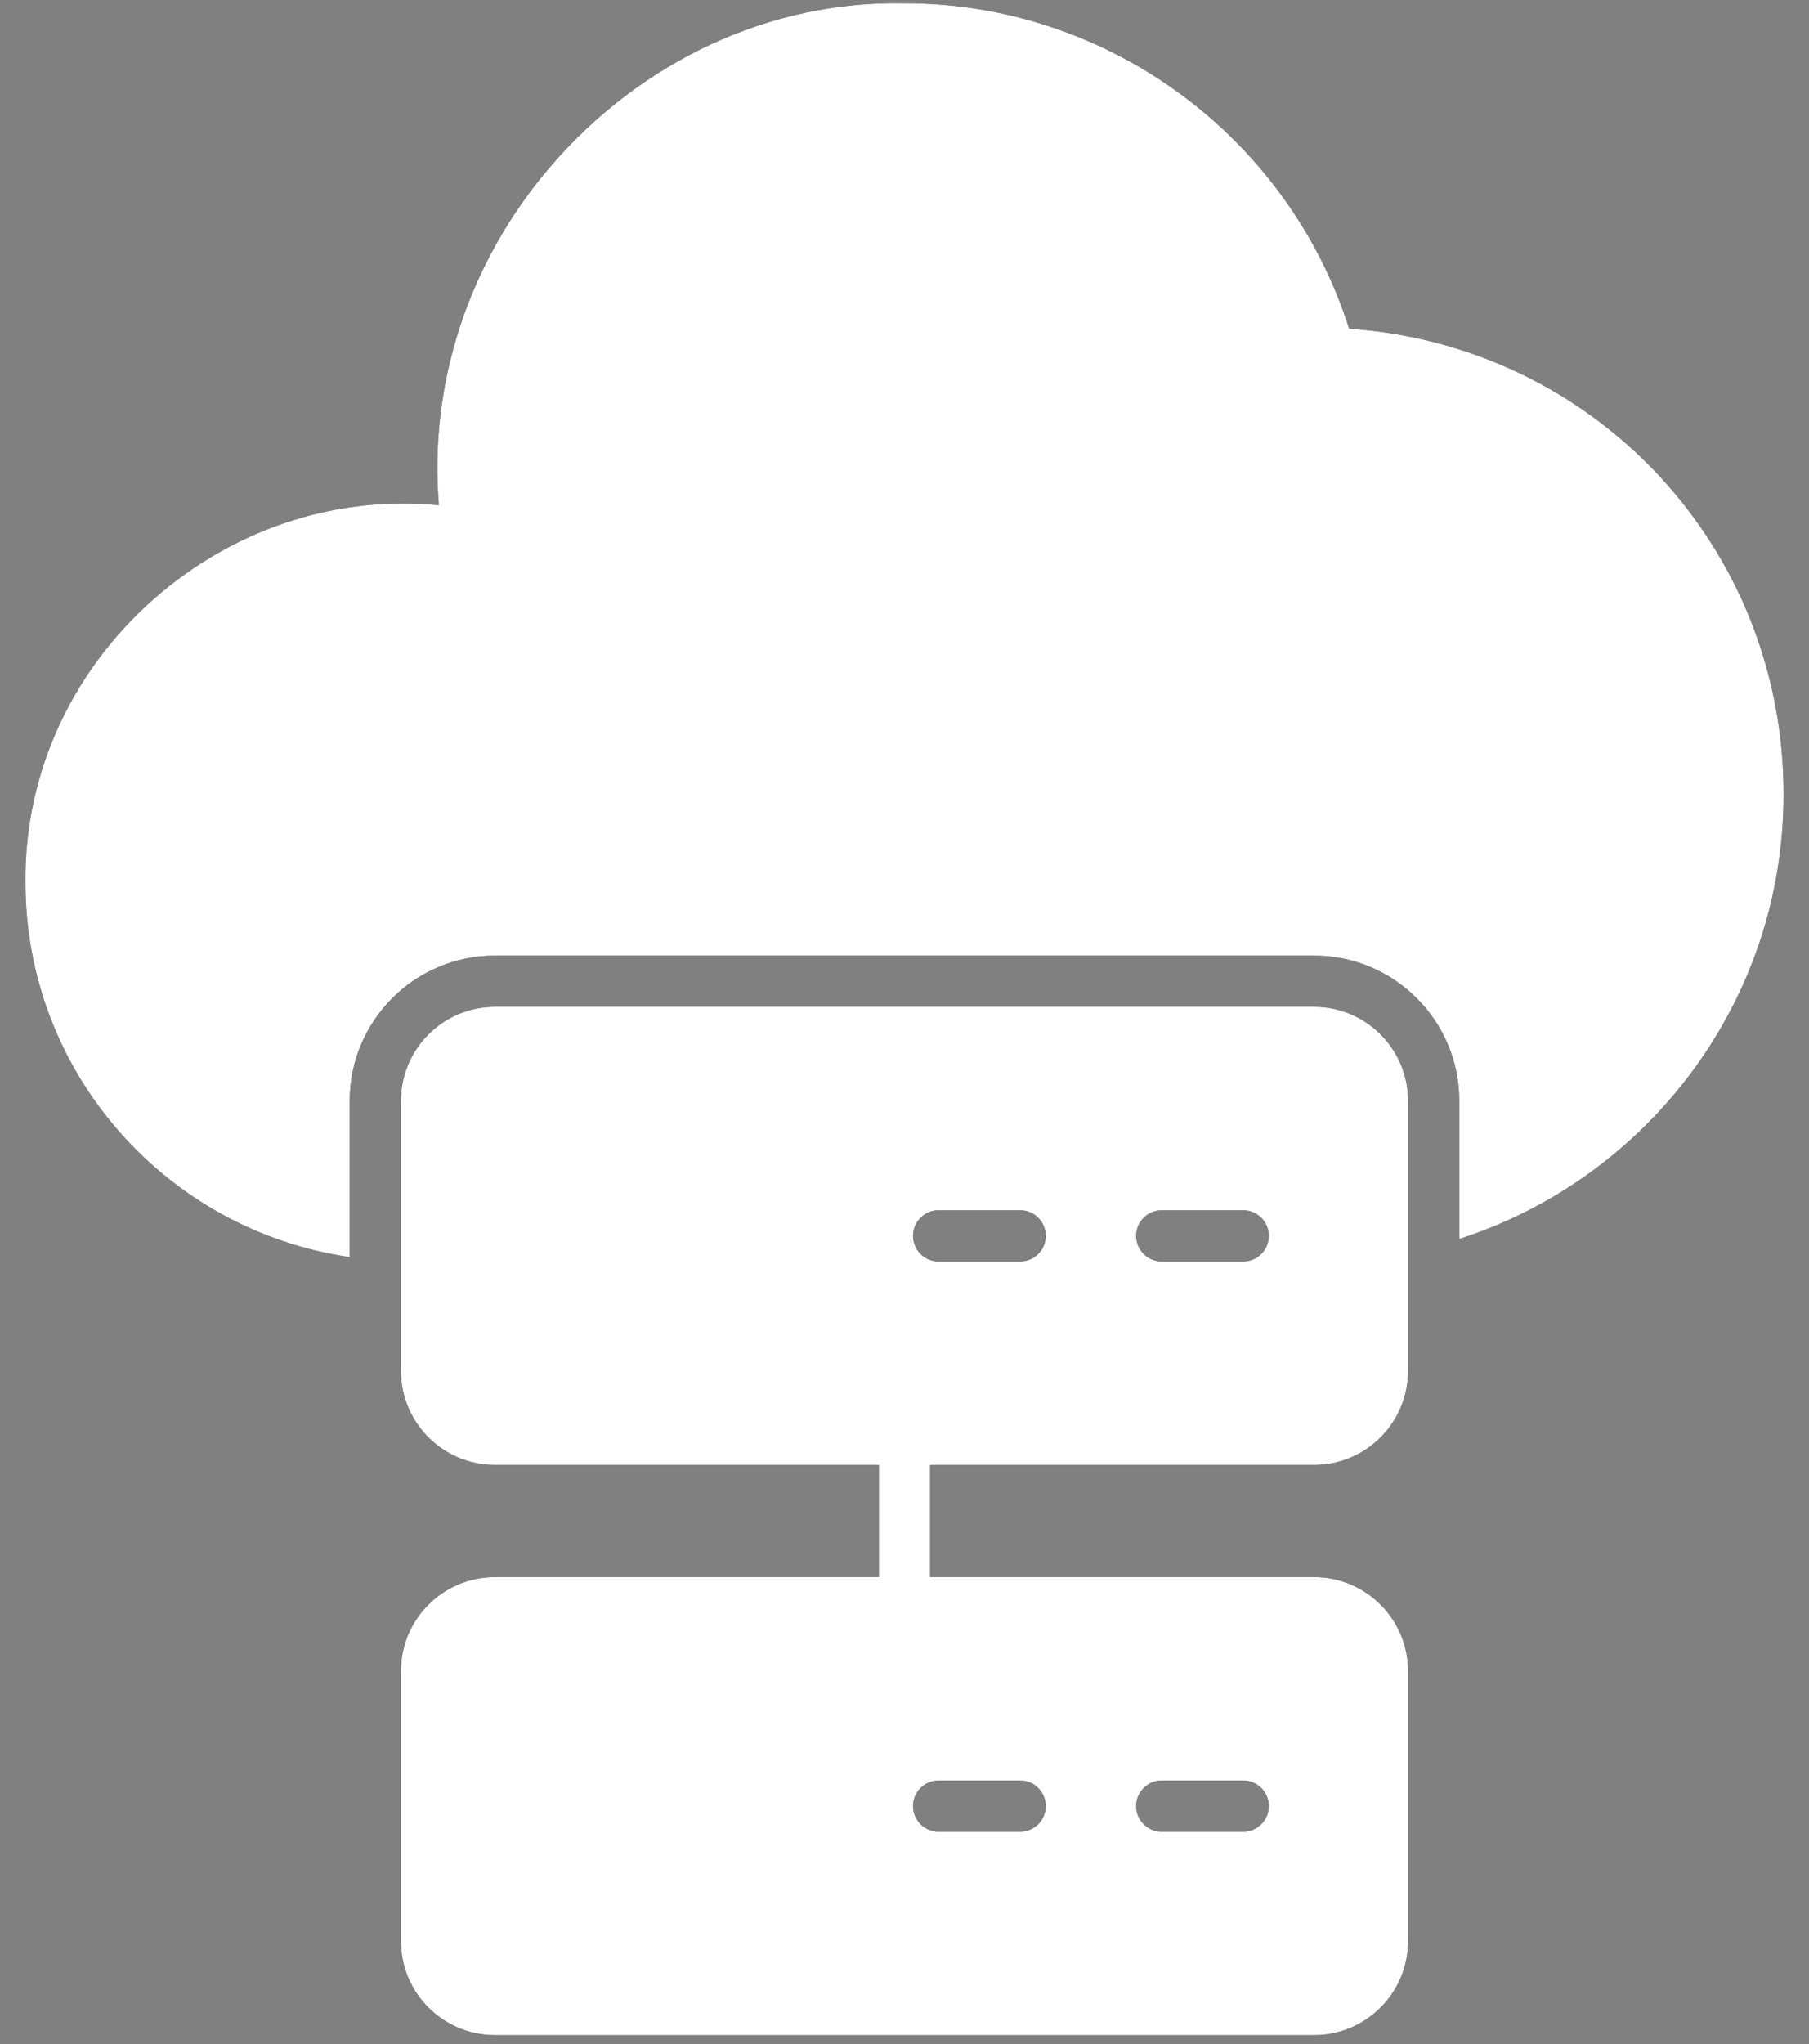
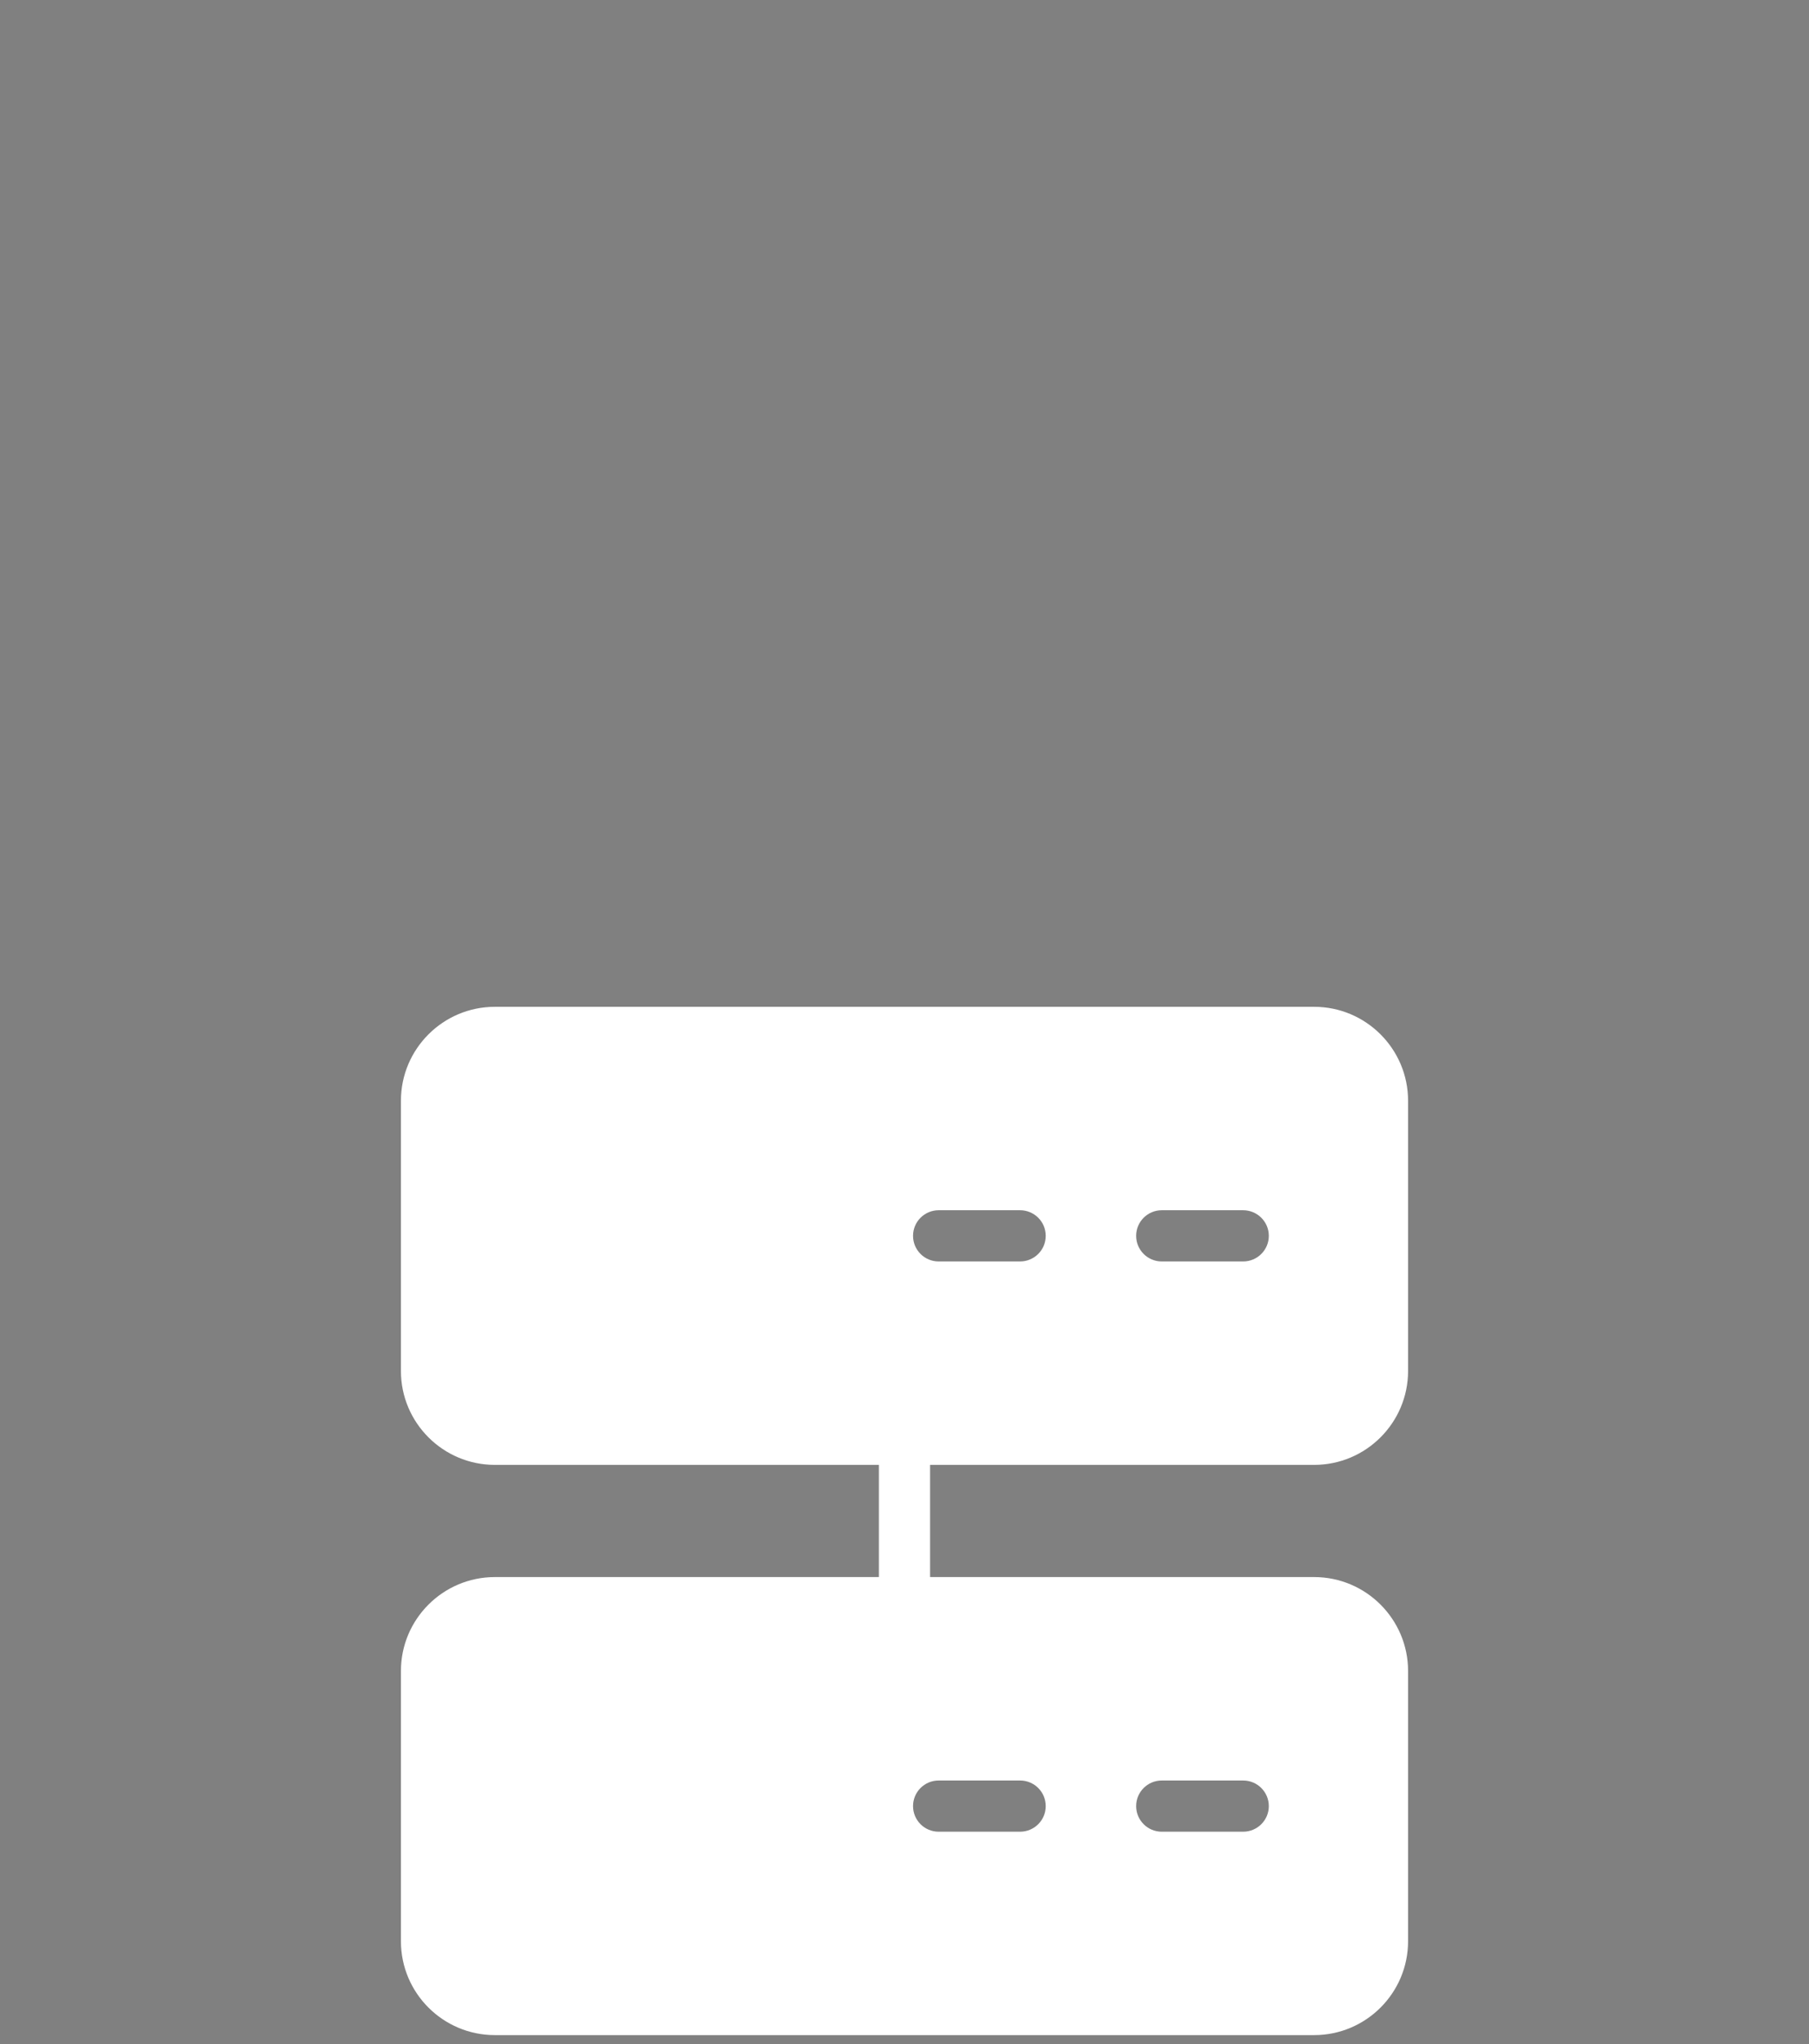
<svg xmlns="http://www.w3.org/2000/svg" width="54" height="61" viewBox="0 0 54 61" fill="none">
  <rect x="0" y="0" width="54" height="61" fill="#808080" stroke="none" />
-   <path d="M39.229 30.046H14.771C13.225 30.046 11.968 31.304 11.968 32.849V40.914C11.968 42.459 13.225 43.716 14.771 43.716H26.235V47.064H14.771C13.225 47.064 11.968 48.321 11.968 49.866V57.931C11.968 59.477 13.225 60.733 14.771 60.733H39.229C40.775 60.733 42.032 59.477 42.032 57.931V49.866C42.032 48.321 40.775 47.064 39.229 47.064H27.764V43.716H39.229C40.775 43.716 42.032 42.459 42.032 40.914V32.849C42.032 31.304 40.775 30.046 39.229 30.046ZM34.679 53.135H37.11C37.532 53.135 37.875 53.477 37.875 53.899C37.875 54.321 37.532 54.663 37.11 54.663H34.679C34.257 54.663 33.915 54.321 33.915 53.899C33.915 53.477 34.257 53.135 34.679 53.135ZM30.451 53.135C30.873 53.135 31.216 53.477 31.216 53.899C31.216 54.321 30.873 54.663 30.451 54.663H28.019C27.597 54.663 27.255 54.321 27.255 53.899C27.255 53.477 27.597 53.135 28.019 53.135H30.451ZM30.451 37.645H28.019C27.597 37.645 27.255 37.303 27.255 36.881C27.255 36.459 27.597 36.117 28.019 36.117H30.451C30.873 36.117 31.216 36.459 31.216 36.881C31.216 37.303 30.873 37.645 30.451 37.645ZM37.11 37.645H34.679C34.257 37.645 33.915 37.303 33.915 36.881C33.915 36.459 34.257 36.117 34.679 36.117H37.11C37.532 36.117 37.875 36.459 37.875 36.881C37.875 37.303 37.532 37.645 37.11 37.645Z" fill="black" />
  <path d="M39.229 30.046H14.771C13.225 30.046 11.968 31.304 11.968 32.849V40.914C11.968 42.459 13.225 43.716 14.771 43.716H26.235V47.064H14.771C13.225 47.064 11.968 48.321 11.968 49.866V57.931C11.968 59.477 13.225 60.733 14.771 60.733H39.229C40.775 60.733 42.032 59.477 42.032 57.931V49.866C42.032 48.321 40.775 47.064 39.229 47.064H27.764V43.716H39.229C40.775 43.716 42.032 42.459 42.032 40.914V32.849C42.032 31.304 40.775 30.046 39.229 30.046ZM34.679 53.135H37.11C37.532 53.135 37.875 53.477 37.875 53.899C37.875 54.321 37.532 54.663 37.11 54.663H34.679C34.257 54.663 33.915 54.321 33.915 53.899C33.915 53.477 34.257 53.135 34.679 53.135ZM30.451 53.135C30.873 53.135 31.216 53.477 31.216 53.899C31.216 54.321 30.873 54.663 30.451 54.663H28.019C27.597 54.663 27.255 54.321 27.255 53.899C27.255 53.477 27.597 53.135 28.019 53.135H30.451ZM30.451 37.645H28.019C27.597 37.645 27.255 37.303 27.255 36.881C27.255 36.459 27.597 36.117 28.019 36.117H30.451C30.873 36.117 31.216 36.459 31.216 36.881C31.216 37.303 30.873 37.645 30.451 37.645ZM37.11 37.645H34.679C34.257 37.645 33.915 37.303 33.915 36.881C33.915 36.459 34.257 36.117 34.679 36.117H37.11C37.532 36.117 37.875 36.459 37.875 36.881C37.875 37.303 37.532 37.645 37.11 37.645Z" fill="white" />
-   <path d="M40.273 9.809C38.445 4.063 33.066 0.097 27.007 0.097C22.976 0.011 19.123 1.836 16.434 4.966C13.986 7.816 12.798 11.451 13.101 15.077C10.167 14.786 7.202 15.7 4.844 17.659C2.211 19.848 0.722 23.015 0.759 26.339C0.759 32.02 4.975 36.722 10.439 37.515V32.849C10.439 30.461 12.382 28.518 14.771 28.518H39.229C41.618 28.518 43.56 30.461 43.56 32.849V36.974C49.17 35.169 53.242 29.905 53.242 23.703C53.242 16.309 47.589 10.308 40.273 9.809L40.273 9.809Z" fill="black" />
-   <path d="M40.273 9.809C38.445 4.063 33.066 0.097 27.007 0.097C22.976 0.011 19.123 1.836 16.434 4.966C13.986 7.816 12.798 11.451 13.101 15.077C10.167 14.786 7.202 15.7 4.844 17.659C2.211 19.848 0.722 23.015 0.759 26.339C0.759 32.02 4.975 36.722 10.439 37.515V32.849C10.439 30.461 12.382 28.518 14.771 28.518H39.229C41.618 28.518 43.56 30.461 43.56 32.849V36.974C49.17 35.169 53.242 29.905 53.242 23.703C53.242 16.309 47.589 10.308 40.273 9.809L40.273 9.809Z" fill="white" />
</svg>